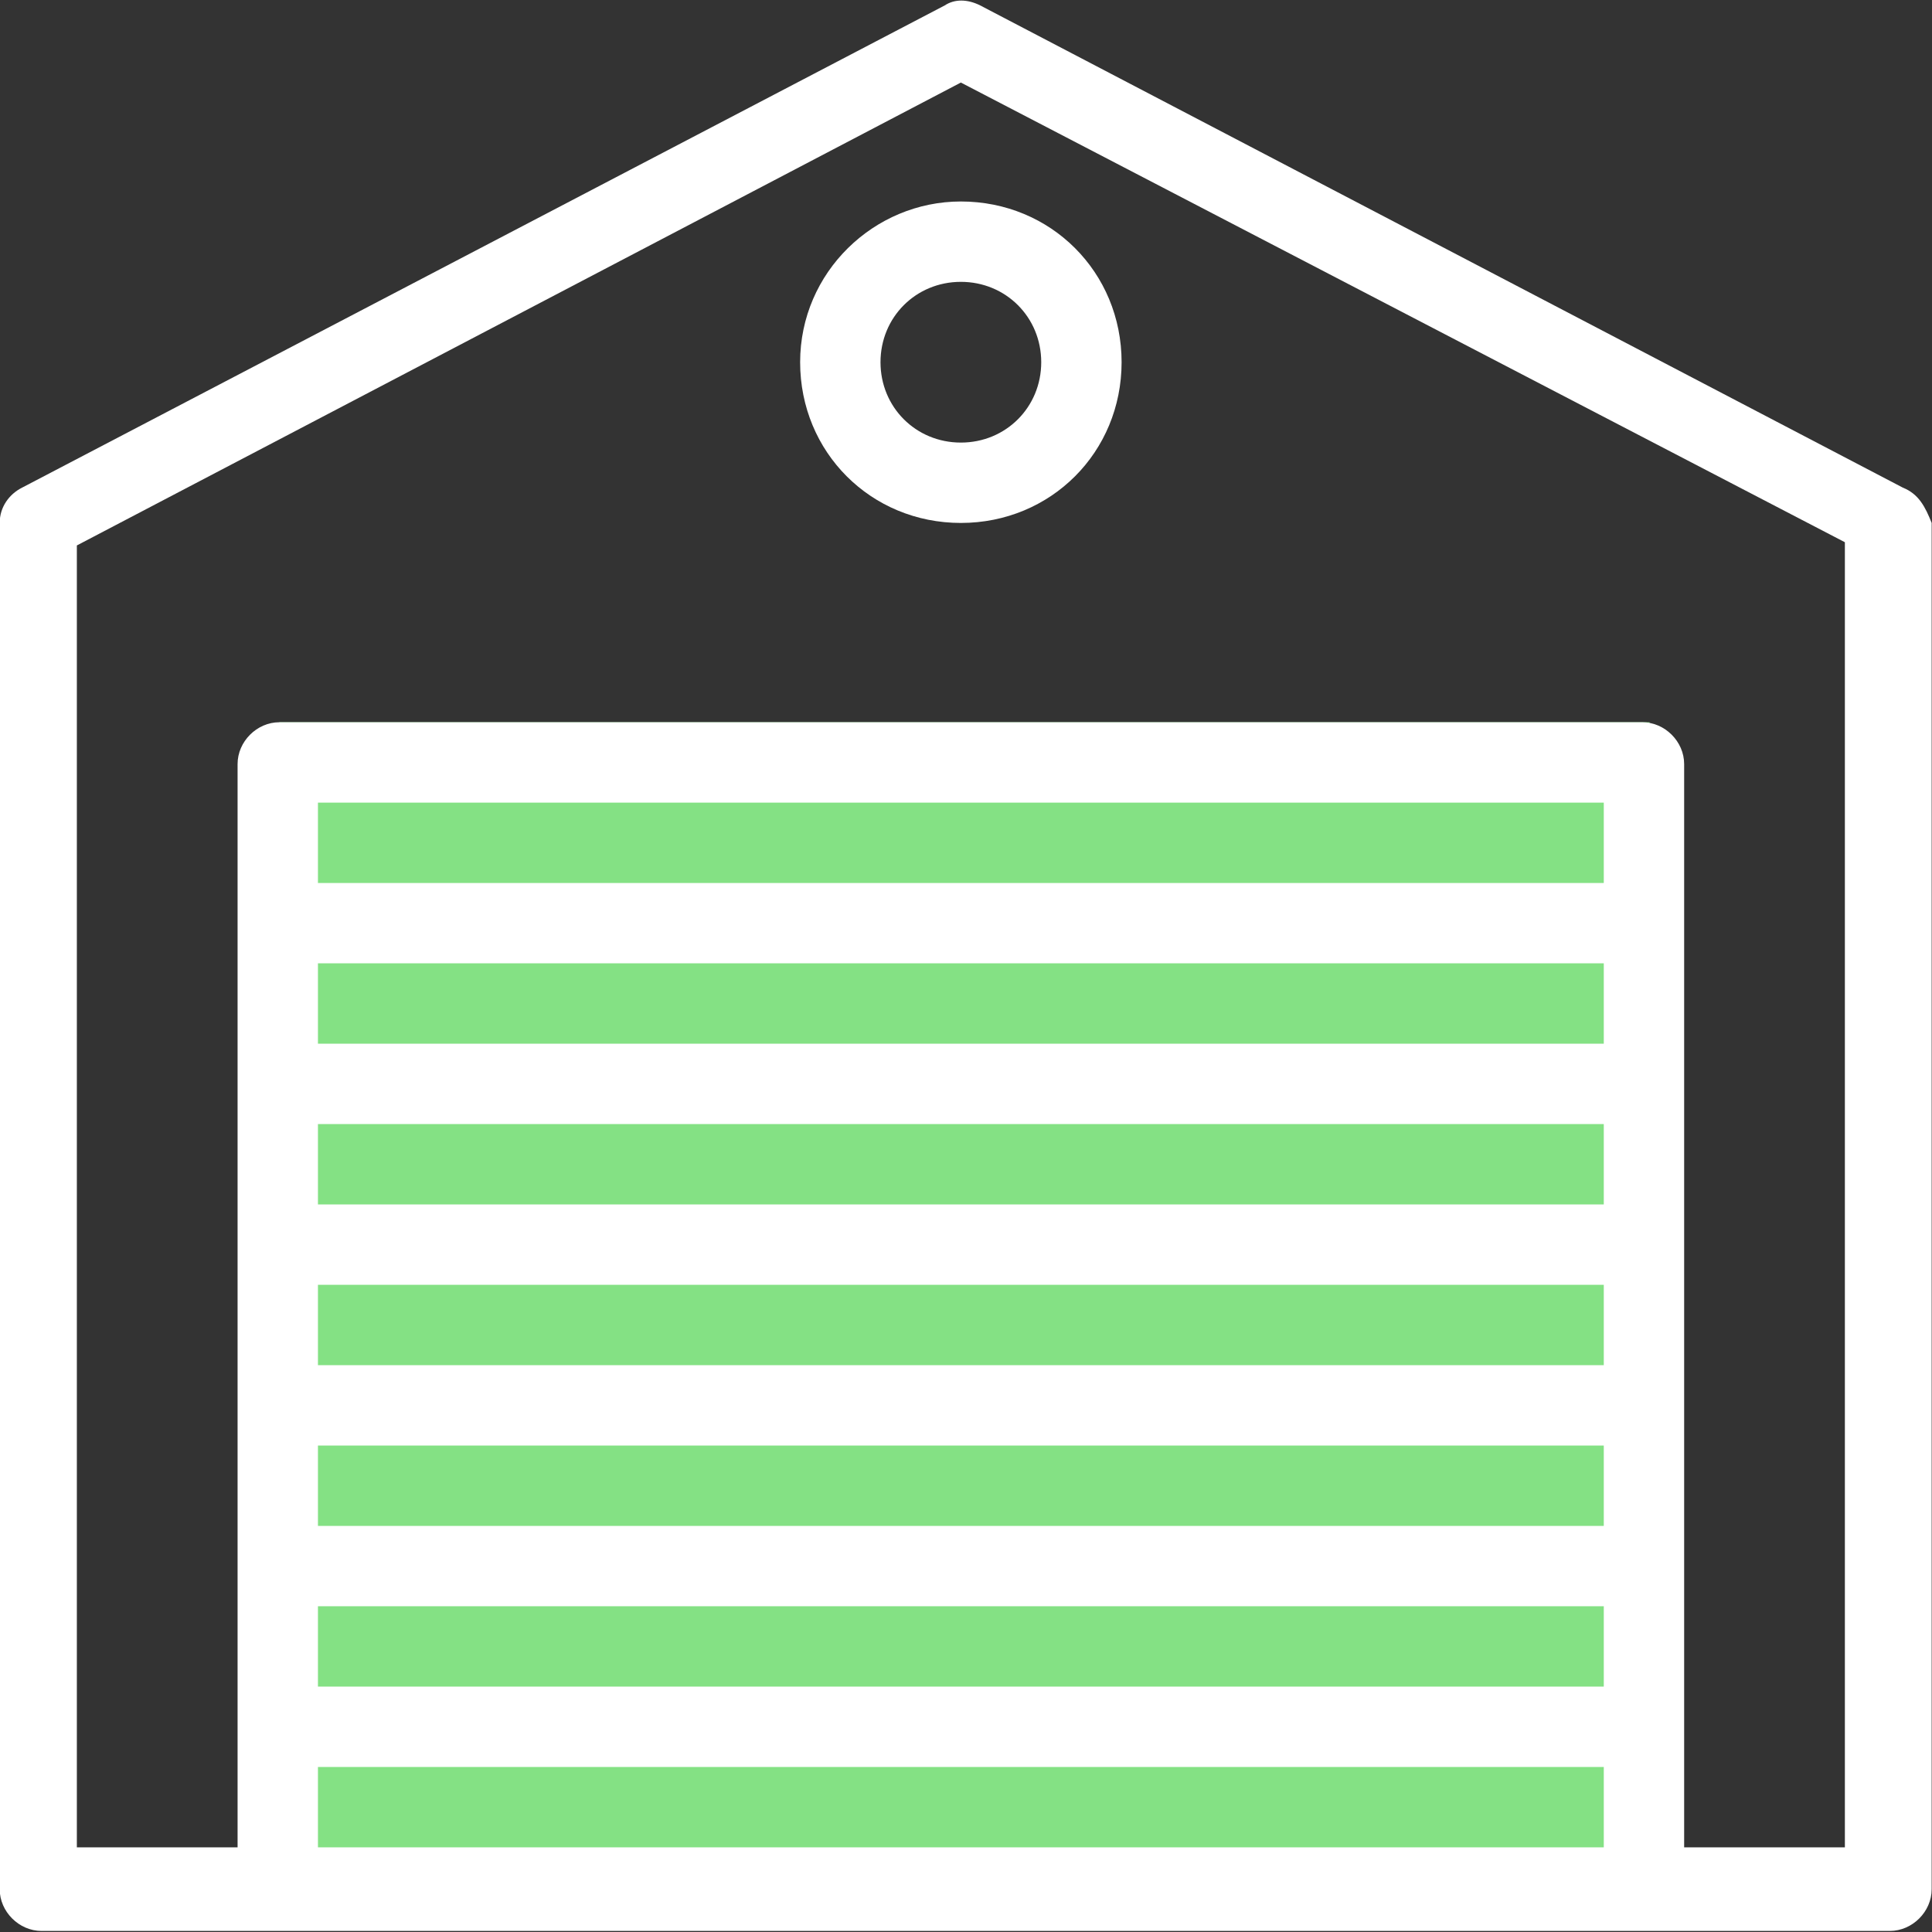
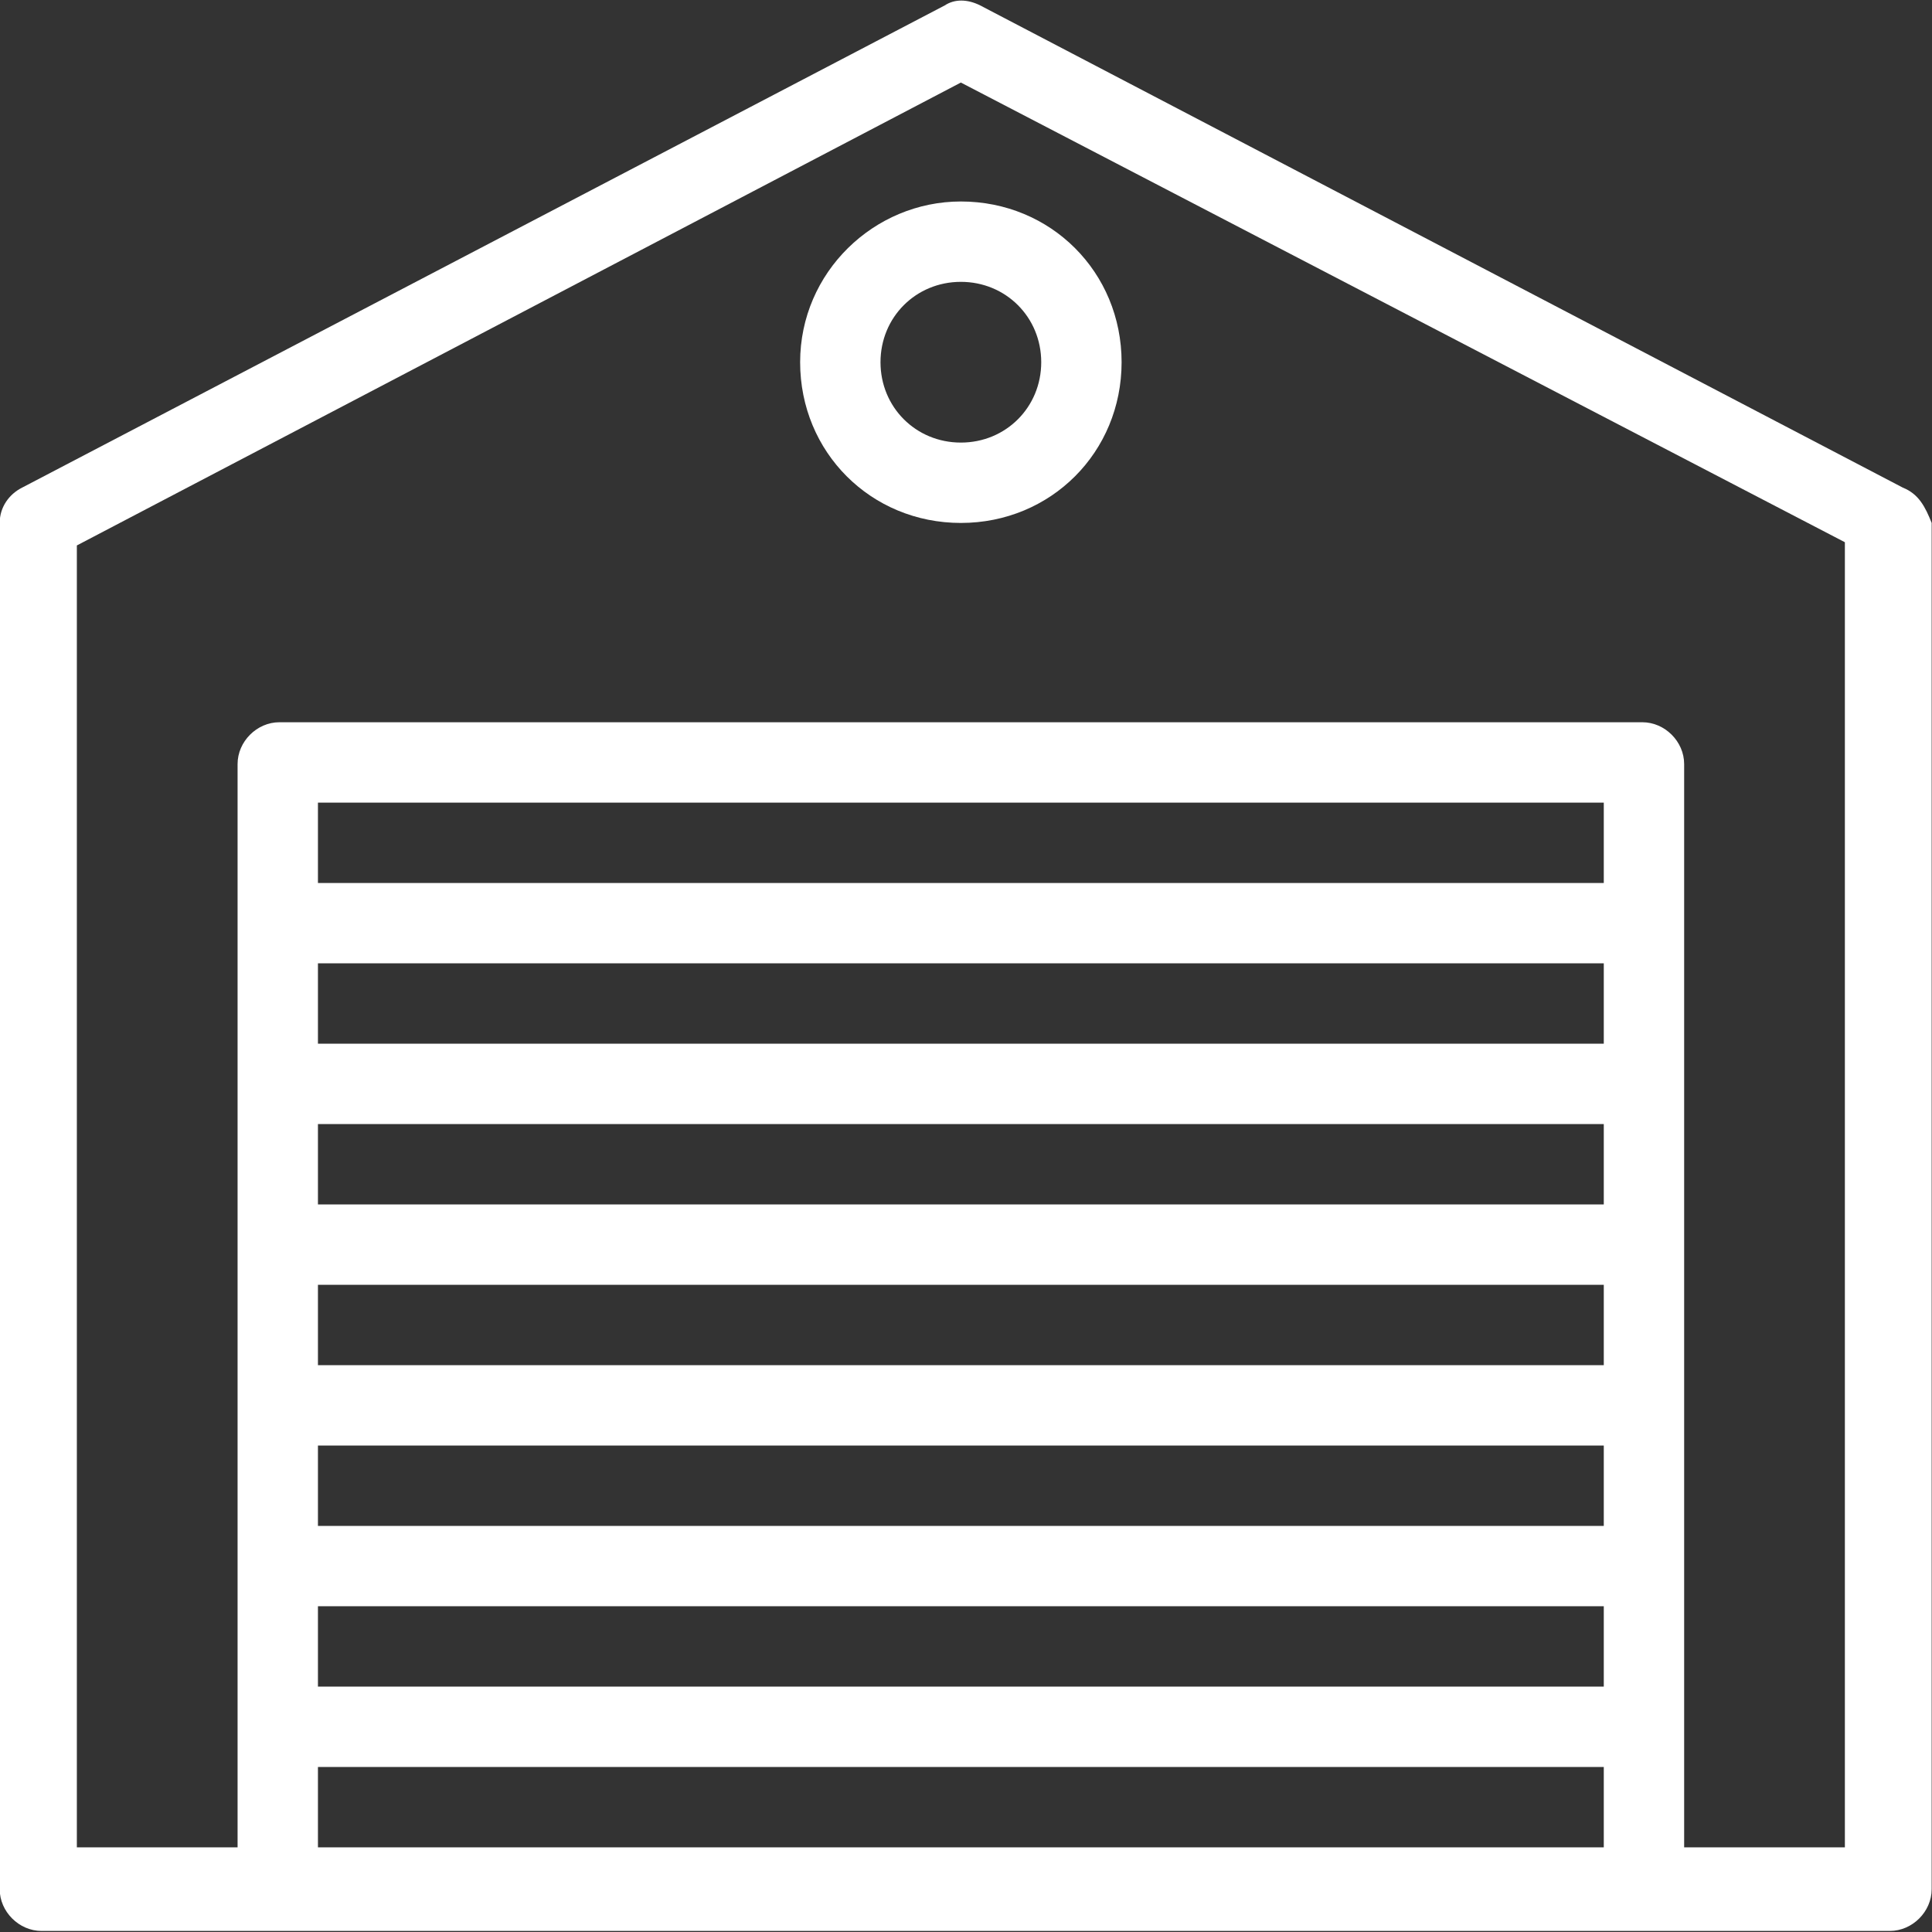
<svg xmlns="http://www.w3.org/2000/svg" width="100%" height="100%" viewBox="0 0 512 512" xml:space="preserve" style="fill-rule:evenodd;clip-rule:evenodd;stroke-linejoin:round;stroke-miterlimit:2;">
  <rect x="0" y="0" width="512" height="512" fill="#333333" stroke="none" />
  <g transform="matrix(8.519,0,0,8.519,-4501.05,-3708.68)">
    <g>
-       <rect x="537.045" y="457.81" width="42.624" height="36.209" style="fill:rgb(132,225,132);" />
-     </g>
+       </g>
    <g transform="matrix(1,0,0,1,-180.855,-21.513)">
      <path d="M766.6,514.323L761.6,514.323L761.6,480.623C761.6,479.923 761,479.323 760.3,479.323L717.9,479.323C717.2,479.323 716.6,479.923 716.6,480.623L716.6,514.323L711.6,514.323L711.6,473.823L739.1,459.423L766.6,473.723L766.6,514.323ZM719.1,514.323L719.1,511.823L759.1,511.823L759.1,514.323L719.1,514.323ZM759.1,484.323L719.1,484.323L719.1,481.823L759.1,481.823L759.1,484.323ZM719.1,506.823L759.1,506.823L759.1,509.323L719.1,509.323L719.1,506.823ZM759.1,489.323L719.1,489.323L719.1,486.823L759.1,486.823L759.1,489.323ZM719.1,491.823L759.1,491.823L759.1,494.323L719.1,494.323L719.1,491.823ZM719.1,496.823L759.1,496.823L759.1,499.323L719.1,499.323L719.1,496.823ZM719.1,501.823L759.1,501.823L759.1,504.323L719.1,504.323L719.1,501.823ZM768.4,472.023L739.7,457.023C739.3,456.823 738.9,456.823 738.6,457.023L709.9,472.023C709.5,472.223 709.2,472.623 709.2,473.123L709.2,515.624C709.2,516.323 709.8,516.923 710.5,516.923L768,516.923C768.7,516.923 769.3,516.323 769.3,515.624L769.3,473.123C769.1,472.623 768.9,472.223 768.4,472.023Z" style="fill:white;fill-rule:nonzero;" />
    </g>
    <g transform="matrix(1,0,0,1,-180.855,-21.513)">
      <path d="M741.6,468.123C741.6,469.523 740.5,470.623 739.1,470.623C737.7,470.623 736.6,469.523 736.6,468.123C736.6,466.723 737.7,465.623 739.1,465.623C740.5,465.623 741.6,466.723 741.6,468.123ZM734.1,468.123C734.1,470.923 736.3,473.123 739.1,473.123C741.9,473.123 744.1,470.923 744.1,468.123C744.1,465.323 741.9,463.123 739.1,463.123C736.4,463.123 734.1,465.323 734.1,468.123Z" style="fill:white;fill-rule:nonzero;" />
    </g>
  </g>
</svg>